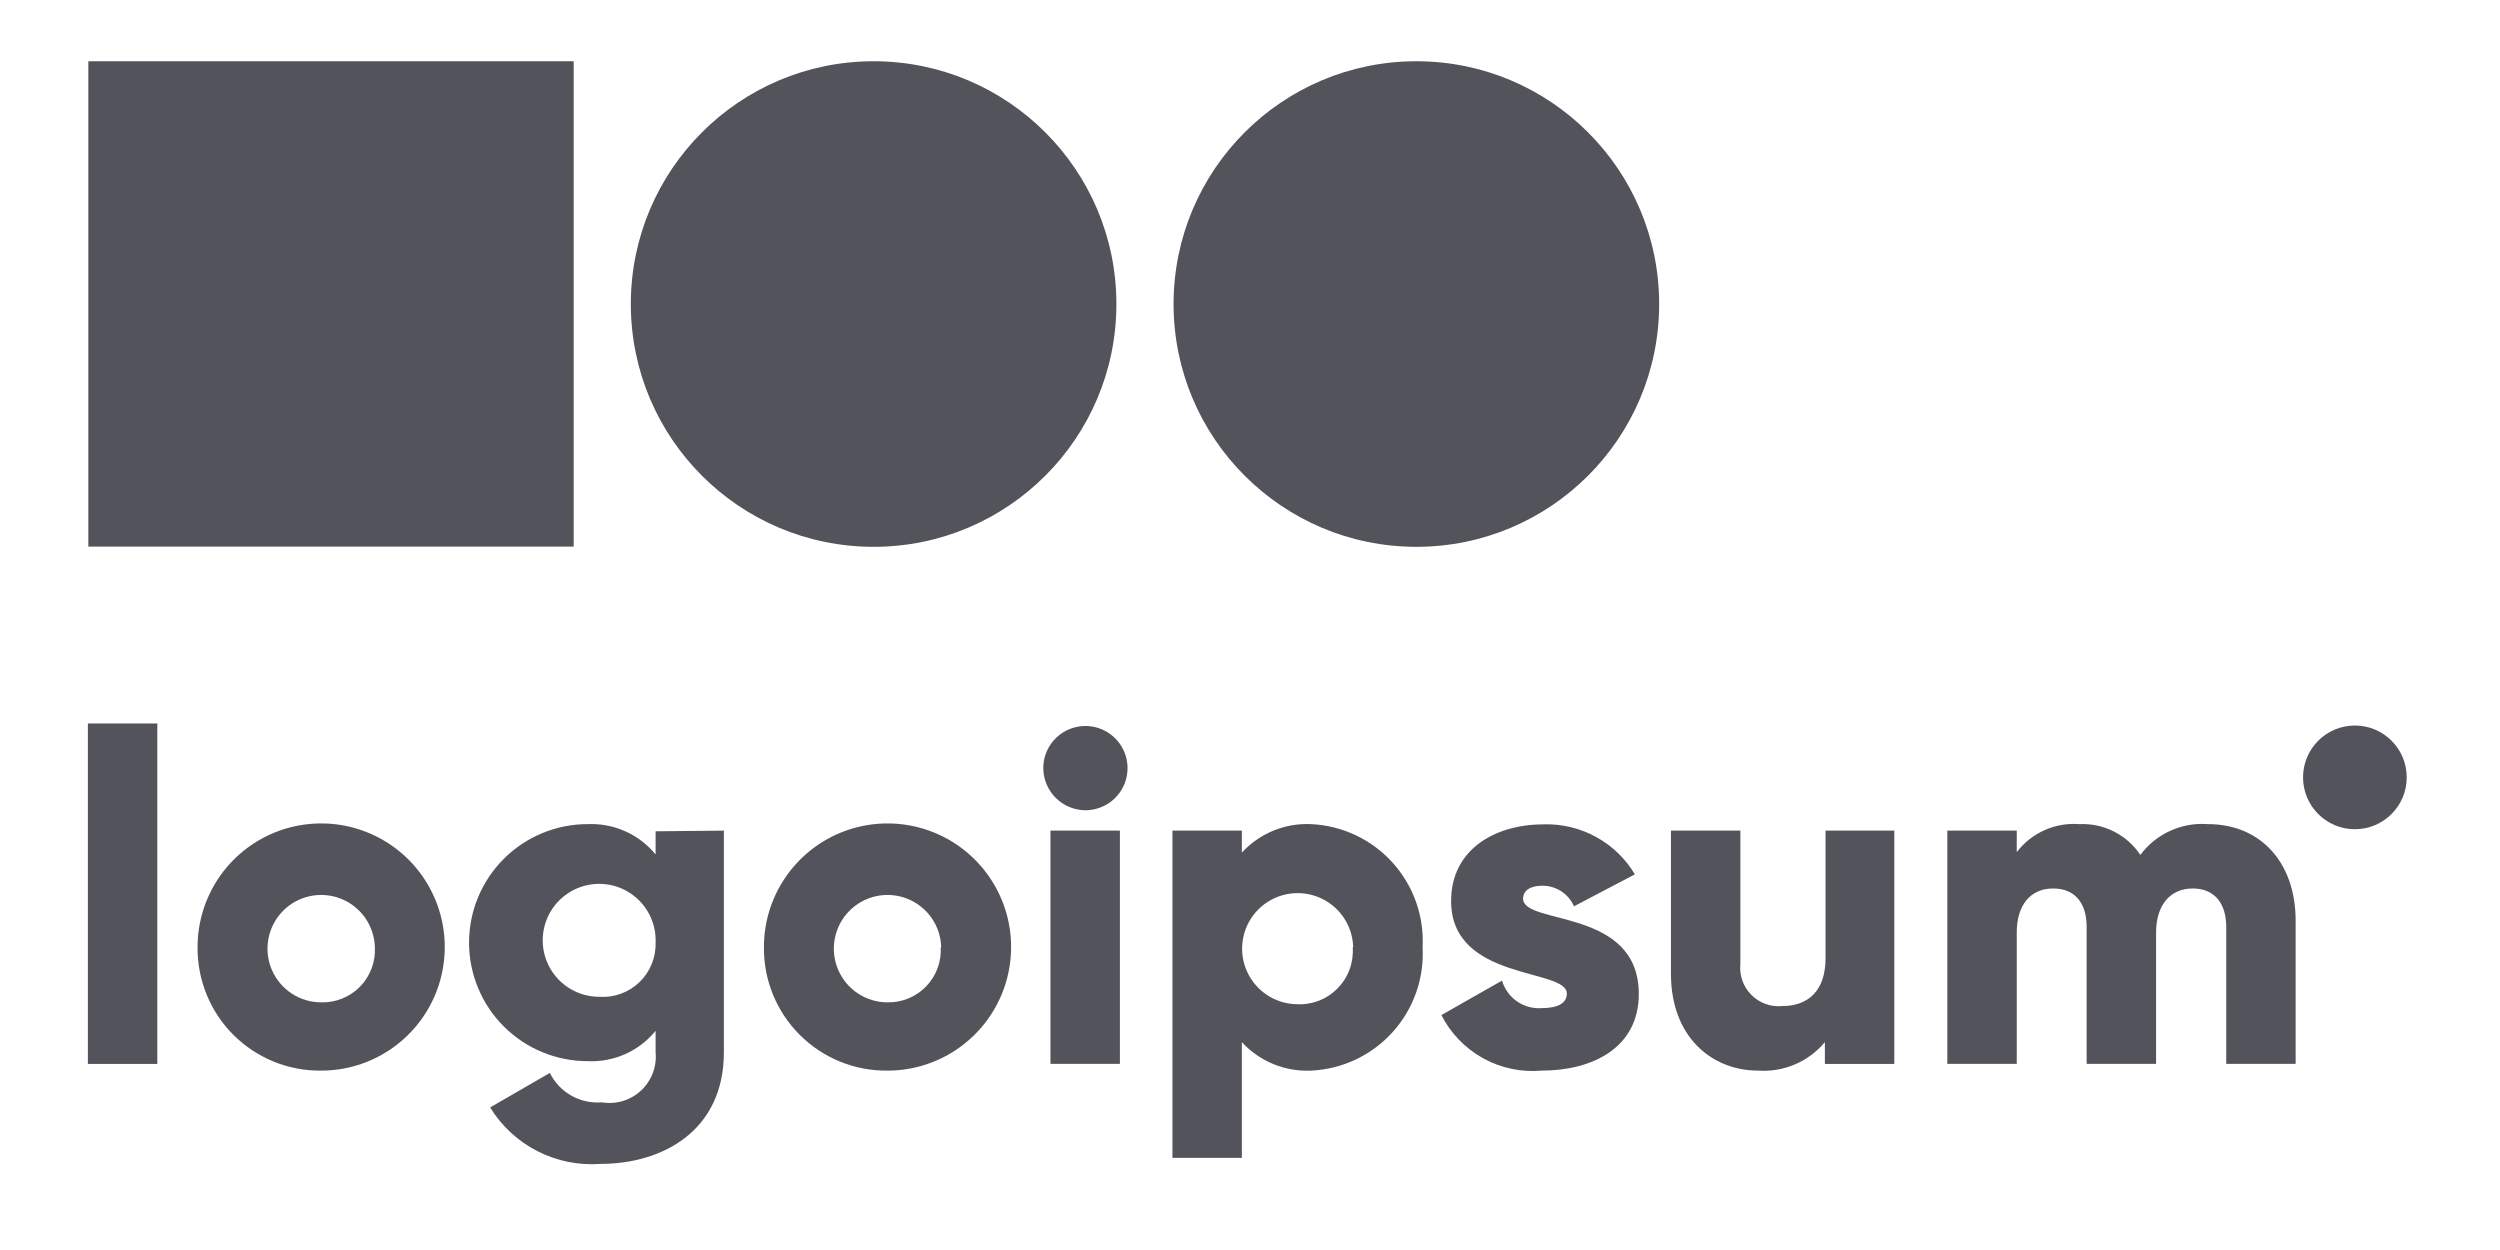
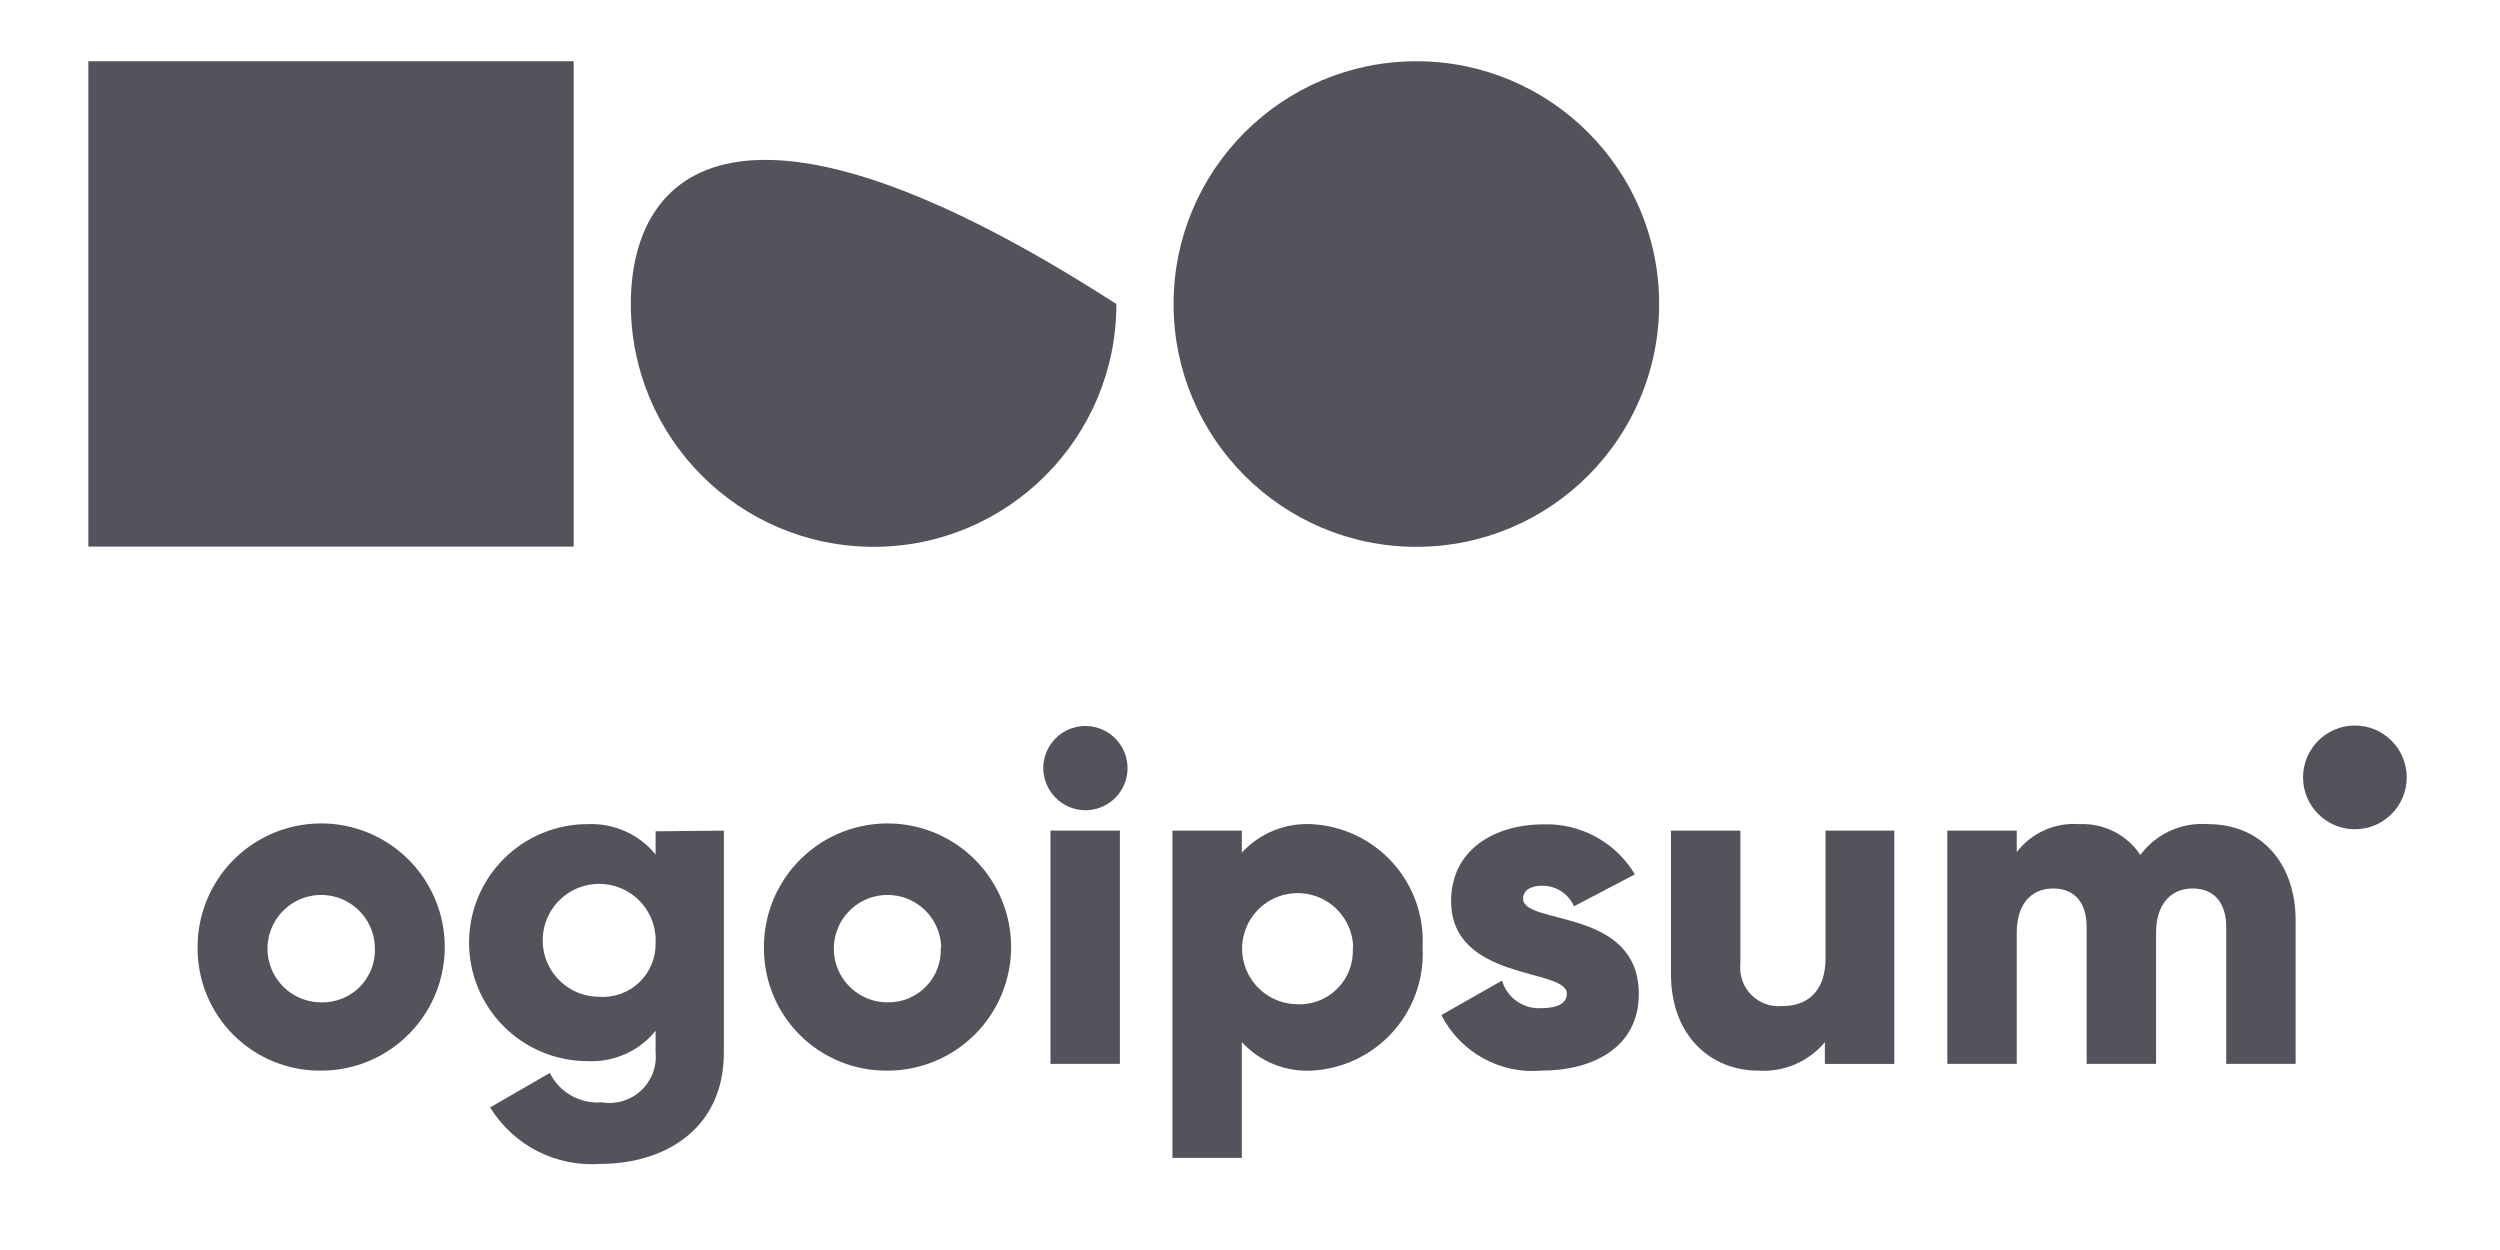
<svg xmlns="http://www.w3.org/2000/svg" width="100" height="50" viewBox="0 0 100 50" fill="none">
-   <path d="M3.515 28.939H6.293V42.557H3.515V28.939Z" fill="#53535C" />
  <path d="M7.903 37.891C7.901 36.912 8.19 35.956 8.732 35.141C9.274 34.327 10.045 33.692 10.948 33.316C11.852 32.941 12.846 32.842 13.806 33.031C14.765 33.221 15.647 33.691 16.339 34.382C17.032 35.073 17.503 35.954 17.695 36.913C17.886 37.873 17.789 38.867 17.415 39.771C17.041 40.675 16.407 41.447 15.594 41.991C14.781 42.535 13.825 42.825 12.847 42.825C12.196 42.832 11.551 42.71 10.948 42.465C10.346 42.219 9.798 41.856 9.338 41.397C8.877 40.937 8.513 40.39 8.267 39.788C8.021 39.186 7.897 38.541 7.903 37.891ZM14.995 37.891C14.984 37.468 14.848 37.059 14.606 36.713C14.363 36.367 14.024 36.1 13.631 35.946C13.238 35.792 12.808 35.757 12.395 35.846C11.982 35.935 11.604 36.144 11.309 36.447C11.015 36.749 10.816 37.132 10.737 37.547C10.659 37.962 10.704 38.391 10.868 38.78C11.032 39.169 11.308 39.502 11.659 39.735C12.011 39.969 12.424 40.094 12.847 40.094C13.136 40.102 13.423 40.05 13.691 39.941C13.959 39.833 14.202 39.67 14.404 39.463C14.605 39.256 14.762 39.009 14.864 38.739C14.966 38.468 15.01 38.179 14.995 37.891Z" fill="#53535C" />
  <path d="M28.955 33.225V42.094C28.955 45.232 26.502 46.556 24.021 46.556C23.148 46.621 22.275 46.444 21.496 46.046C20.717 45.648 20.063 45.042 19.605 44.297L21.993 42.918C22.183 43.3 22.483 43.616 22.854 43.826C23.225 44.035 23.651 44.129 24.076 44.093C24.356 44.14 24.643 44.122 24.914 44.04C25.186 43.958 25.435 43.815 25.642 43.622C25.85 43.429 26.01 43.191 26.111 42.926C26.212 42.661 26.251 42.376 26.224 42.094V41.233C25.898 41.634 25.481 41.953 25.008 42.164C24.535 42.375 24.019 42.471 23.502 42.446C22.245 42.446 21.04 41.946 20.151 41.057C19.262 40.168 18.762 38.962 18.762 37.705C18.762 36.448 19.262 35.243 20.151 34.354C21.04 33.465 22.245 32.965 23.502 32.965C24.019 32.942 24.534 33.039 25.007 33.25C25.479 33.46 25.896 33.778 26.224 34.178V33.252L28.955 33.225ZM26.224 37.705C26.243 37.255 26.126 36.81 25.889 36.426C25.652 36.043 25.306 35.739 24.896 35.554C24.485 35.368 24.028 35.31 23.584 35.387C23.14 35.463 22.729 35.671 22.404 35.982C22.078 36.294 21.854 36.697 21.759 37.137C21.664 37.577 21.703 38.036 21.871 38.455C22.039 38.873 22.328 39.231 22.701 39.484C23.074 39.736 23.515 39.871 23.965 39.872C24.259 39.892 24.555 39.852 24.832 39.751C25.109 39.651 25.362 39.494 25.575 39.29C25.788 39.086 25.956 38.839 26.067 38.566C26.179 38.293 26.233 38 26.224 37.705Z" fill="#53535C" />
  <path d="M30.557 37.891C30.555 36.912 30.843 35.956 31.386 35.141C31.928 34.327 32.699 33.692 33.602 33.316C34.505 32.941 35.5 32.842 36.459 33.031C37.419 33.221 38.301 33.691 38.993 34.382C39.685 35.073 40.157 35.954 40.349 36.913C40.54 37.873 40.443 38.867 40.069 39.771C39.695 40.675 39.061 41.447 38.248 41.991C37.435 42.535 36.479 42.825 35.501 42.825C34.85 42.832 34.205 42.71 33.602 42.465C32.999 42.219 32.452 41.856 31.992 41.397C31.531 40.937 31.167 40.39 30.921 39.788C30.674 39.186 30.551 38.541 30.557 37.891ZM37.648 37.891C37.637 37.468 37.502 37.059 37.26 36.713C37.017 36.367 36.678 36.1 36.285 35.946C35.892 35.792 35.462 35.757 35.048 35.846C34.636 35.935 34.258 36.144 33.963 36.447C33.668 36.749 33.469 37.132 33.391 37.547C33.312 37.962 33.358 38.391 33.522 38.78C33.686 39.169 33.961 39.502 34.313 39.735C34.665 39.969 35.078 40.094 35.501 40.094C35.788 40.099 36.074 40.046 36.339 39.936C36.605 39.826 36.845 39.663 37.045 39.456C37.245 39.249 37.4 39.003 37.501 38.734C37.601 38.465 37.645 38.178 37.63 37.891H37.648Z" fill="#53535C" />
  <path d="M41.731 30.725C41.731 30.392 41.83 30.066 42.015 29.789C42.201 29.512 42.464 29.296 42.772 29.168C43.08 29.041 43.418 29.007 43.745 29.072C44.072 29.137 44.372 29.298 44.608 29.534C44.843 29.769 45.004 30.069 45.069 30.396C45.134 30.723 45.101 31.062 44.973 31.37C44.846 31.678 44.63 31.941 44.352 32.126C44.075 32.311 43.75 32.41 43.416 32.41C42.97 32.407 42.543 32.229 42.228 31.914C41.912 31.598 41.734 31.171 41.731 30.725ZM42.018 33.225H44.796V42.556H42.018V33.225Z" fill="#53535C" />
  <path d="M56.904 37.89C56.938 38.507 56.849 39.124 56.644 39.707C56.438 40.289 56.119 40.825 55.705 41.284C55.291 41.743 54.79 42.115 54.232 42.379C53.674 42.644 53.069 42.795 52.451 42.825C51.933 42.849 51.416 42.761 50.936 42.564C50.456 42.367 50.026 42.067 49.674 41.686V46.315H46.897V33.224H49.674V34.104C50.026 33.722 50.456 33.423 50.936 33.226C51.416 33.029 51.933 32.94 52.451 32.965C53.068 32.995 53.672 33.146 54.23 33.41C54.787 33.673 55.288 34.045 55.701 34.502C56.115 34.96 56.434 35.495 56.641 36.076C56.847 36.658 56.937 37.274 56.904 37.89ZM54.127 37.89C54.116 37.456 53.978 37.034 53.73 36.677C53.481 36.321 53.134 36.044 52.73 35.883C52.327 35.722 51.884 35.683 51.459 35.77C51.033 35.858 50.642 36.068 50.335 36.375C50.027 36.683 49.817 37.073 49.73 37.499C49.642 37.925 49.681 38.367 49.843 38.771C50.004 39.174 50.28 39.522 50.637 39.77C50.993 40.018 51.415 40.157 51.85 40.168C52.153 40.187 52.457 40.141 52.741 40.033C53.025 39.925 53.282 39.758 53.496 39.542C53.71 39.326 53.876 39.067 53.981 38.782C54.087 38.498 54.13 38.193 54.109 37.89H54.127Z" fill="#53535C" />
  <path d="M65.552 39.761C65.552 41.908 63.701 42.825 61.664 42.825C60.85 42.897 60.034 42.724 59.319 42.328C58.605 41.932 58.025 41.331 57.655 40.603L60.081 39.224C60.179 39.56 60.39 39.853 60.678 40.054C60.966 40.254 61.314 40.35 61.664 40.325C62.34 40.325 62.673 40.112 62.673 39.742C62.673 38.714 58.044 39.261 58.044 36.039C58.044 34.002 59.766 32.974 61.747 32.974C62.478 32.952 63.202 33.126 63.843 33.478C64.485 33.829 65.02 34.346 65.395 34.974L62.96 36.252C62.852 36.007 62.676 35.799 62.453 35.653C62.229 35.507 61.968 35.429 61.701 35.428C61.22 35.428 60.923 35.613 60.923 35.956C60.96 37.02 65.552 36.307 65.552 39.761Z" fill="#53535C" />
  <path d="M75.772 33.225V42.557H72.995V41.686C72.671 42.073 72.262 42.378 71.798 42.576C71.335 42.774 70.831 42.859 70.328 42.825C68.477 42.825 66.838 41.483 66.838 38.955V33.225H69.615V38.548C69.591 38.775 69.618 39.004 69.693 39.22C69.768 39.435 69.89 39.631 70.051 39.793C70.211 39.955 70.406 40.08 70.62 40.157C70.835 40.235 71.064 40.264 71.291 40.242C72.31 40.242 73.022 39.65 73.022 38.326V33.225H75.772Z" fill="#53535C" />
  <path d="M91.826 36.835V42.556H89.049V37.076C89.049 36.15 88.595 35.539 87.706 35.539C86.817 35.539 86.243 36.196 86.243 37.298V42.556H83.466V37.076C83.466 36.15 83.022 35.539 82.124 35.539C81.226 35.539 80.67 36.196 80.67 37.298V42.556H77.893V33.224H80.67V34.085C80.96 33.705 81.341 33.403 81.778 33.208C82.214 33.012 82.693 32.929 83.17 32.965C83.649 32.942 84.126 33.043 84.554 33.259C84.982 33.475 85.347 33.798 85.614 34.196C85.924 33.779 86.334 33.448 86.807 33.233C87.28 33.017 87.799 32.925 88.317 32.965C90.428 32.965 91.826 34.502 91.826 36.835Z" fill="#53535C" />
  <path d="M94.195 33.169C95.341 33.169 96.269 32.24 96.269 31.095C96.269 29.95 95.341 29.021 94.195 29.021C93.05 29.021 92.122 29.95 92.122 31.095C92.122 32.24 93.05 33.169 94.195 33.169Z" fill="#53535C" />
-   <path d="M34.945 21.873C40.308 21.873 44.656 17.525 44.656 12.162C44.656 6.798 40.308 2.45 34.945 2.45C29.581 2.45 25.233 6.798 25.233 12.162C25.233 17.525 29.581 21.873 34.945 21.873Z" fill="#53535C" />
+   <path d="M34.945 21.873C40.308 21.873 44.656 17.525 44.656 12.162C29.581 2.45 25.233 6.798 25.233 12.162C25.233 17.525 29.581 21.873 34.945 21.873Z" fill="#53535C" />
  <path d="M56.655 21.873C62.018 21.873 66.366 17.525 66.366 12.162C66.366 6.798 62.018 2.45 56.655 2.45C51.291 2.45 46.943 6.798 46.943 12.162C46.943 17.525 51.291 21.873 56.655 21.873Z" fill="#53535C" />
  <path d="M22.947 2.45H3.534V21.864H22.947V2.45Z" fill="#53535C" />
</svg>